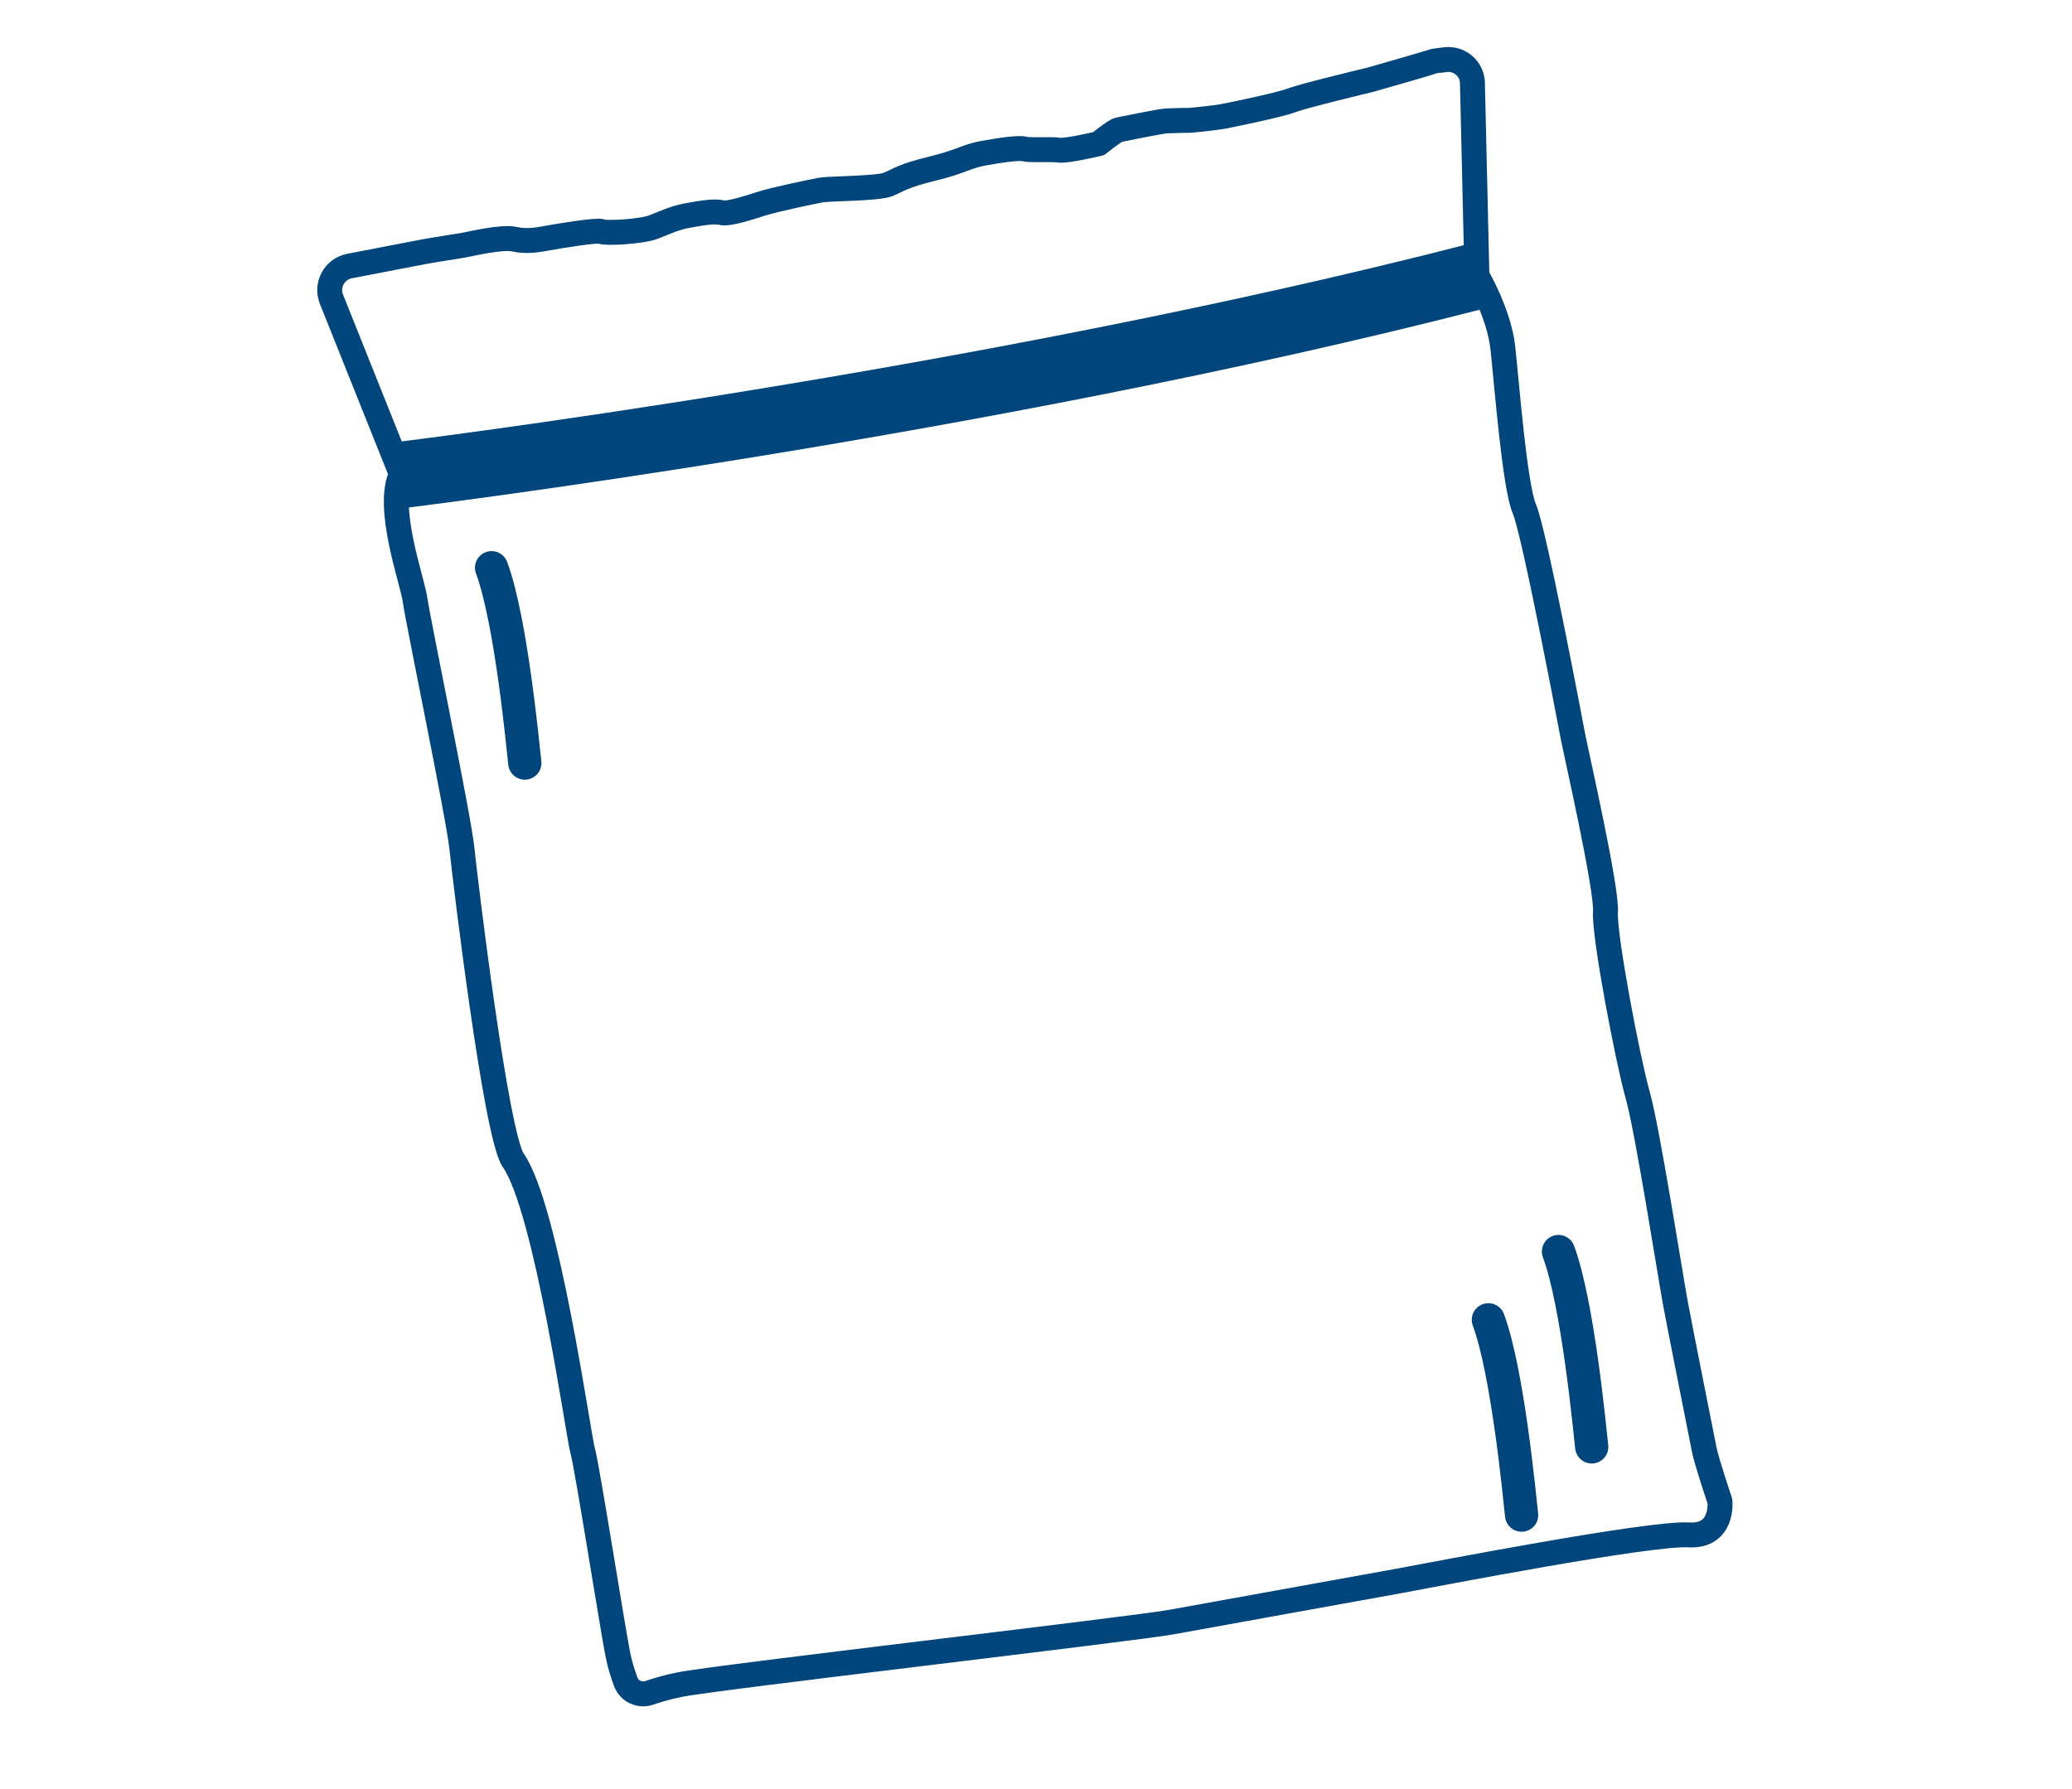
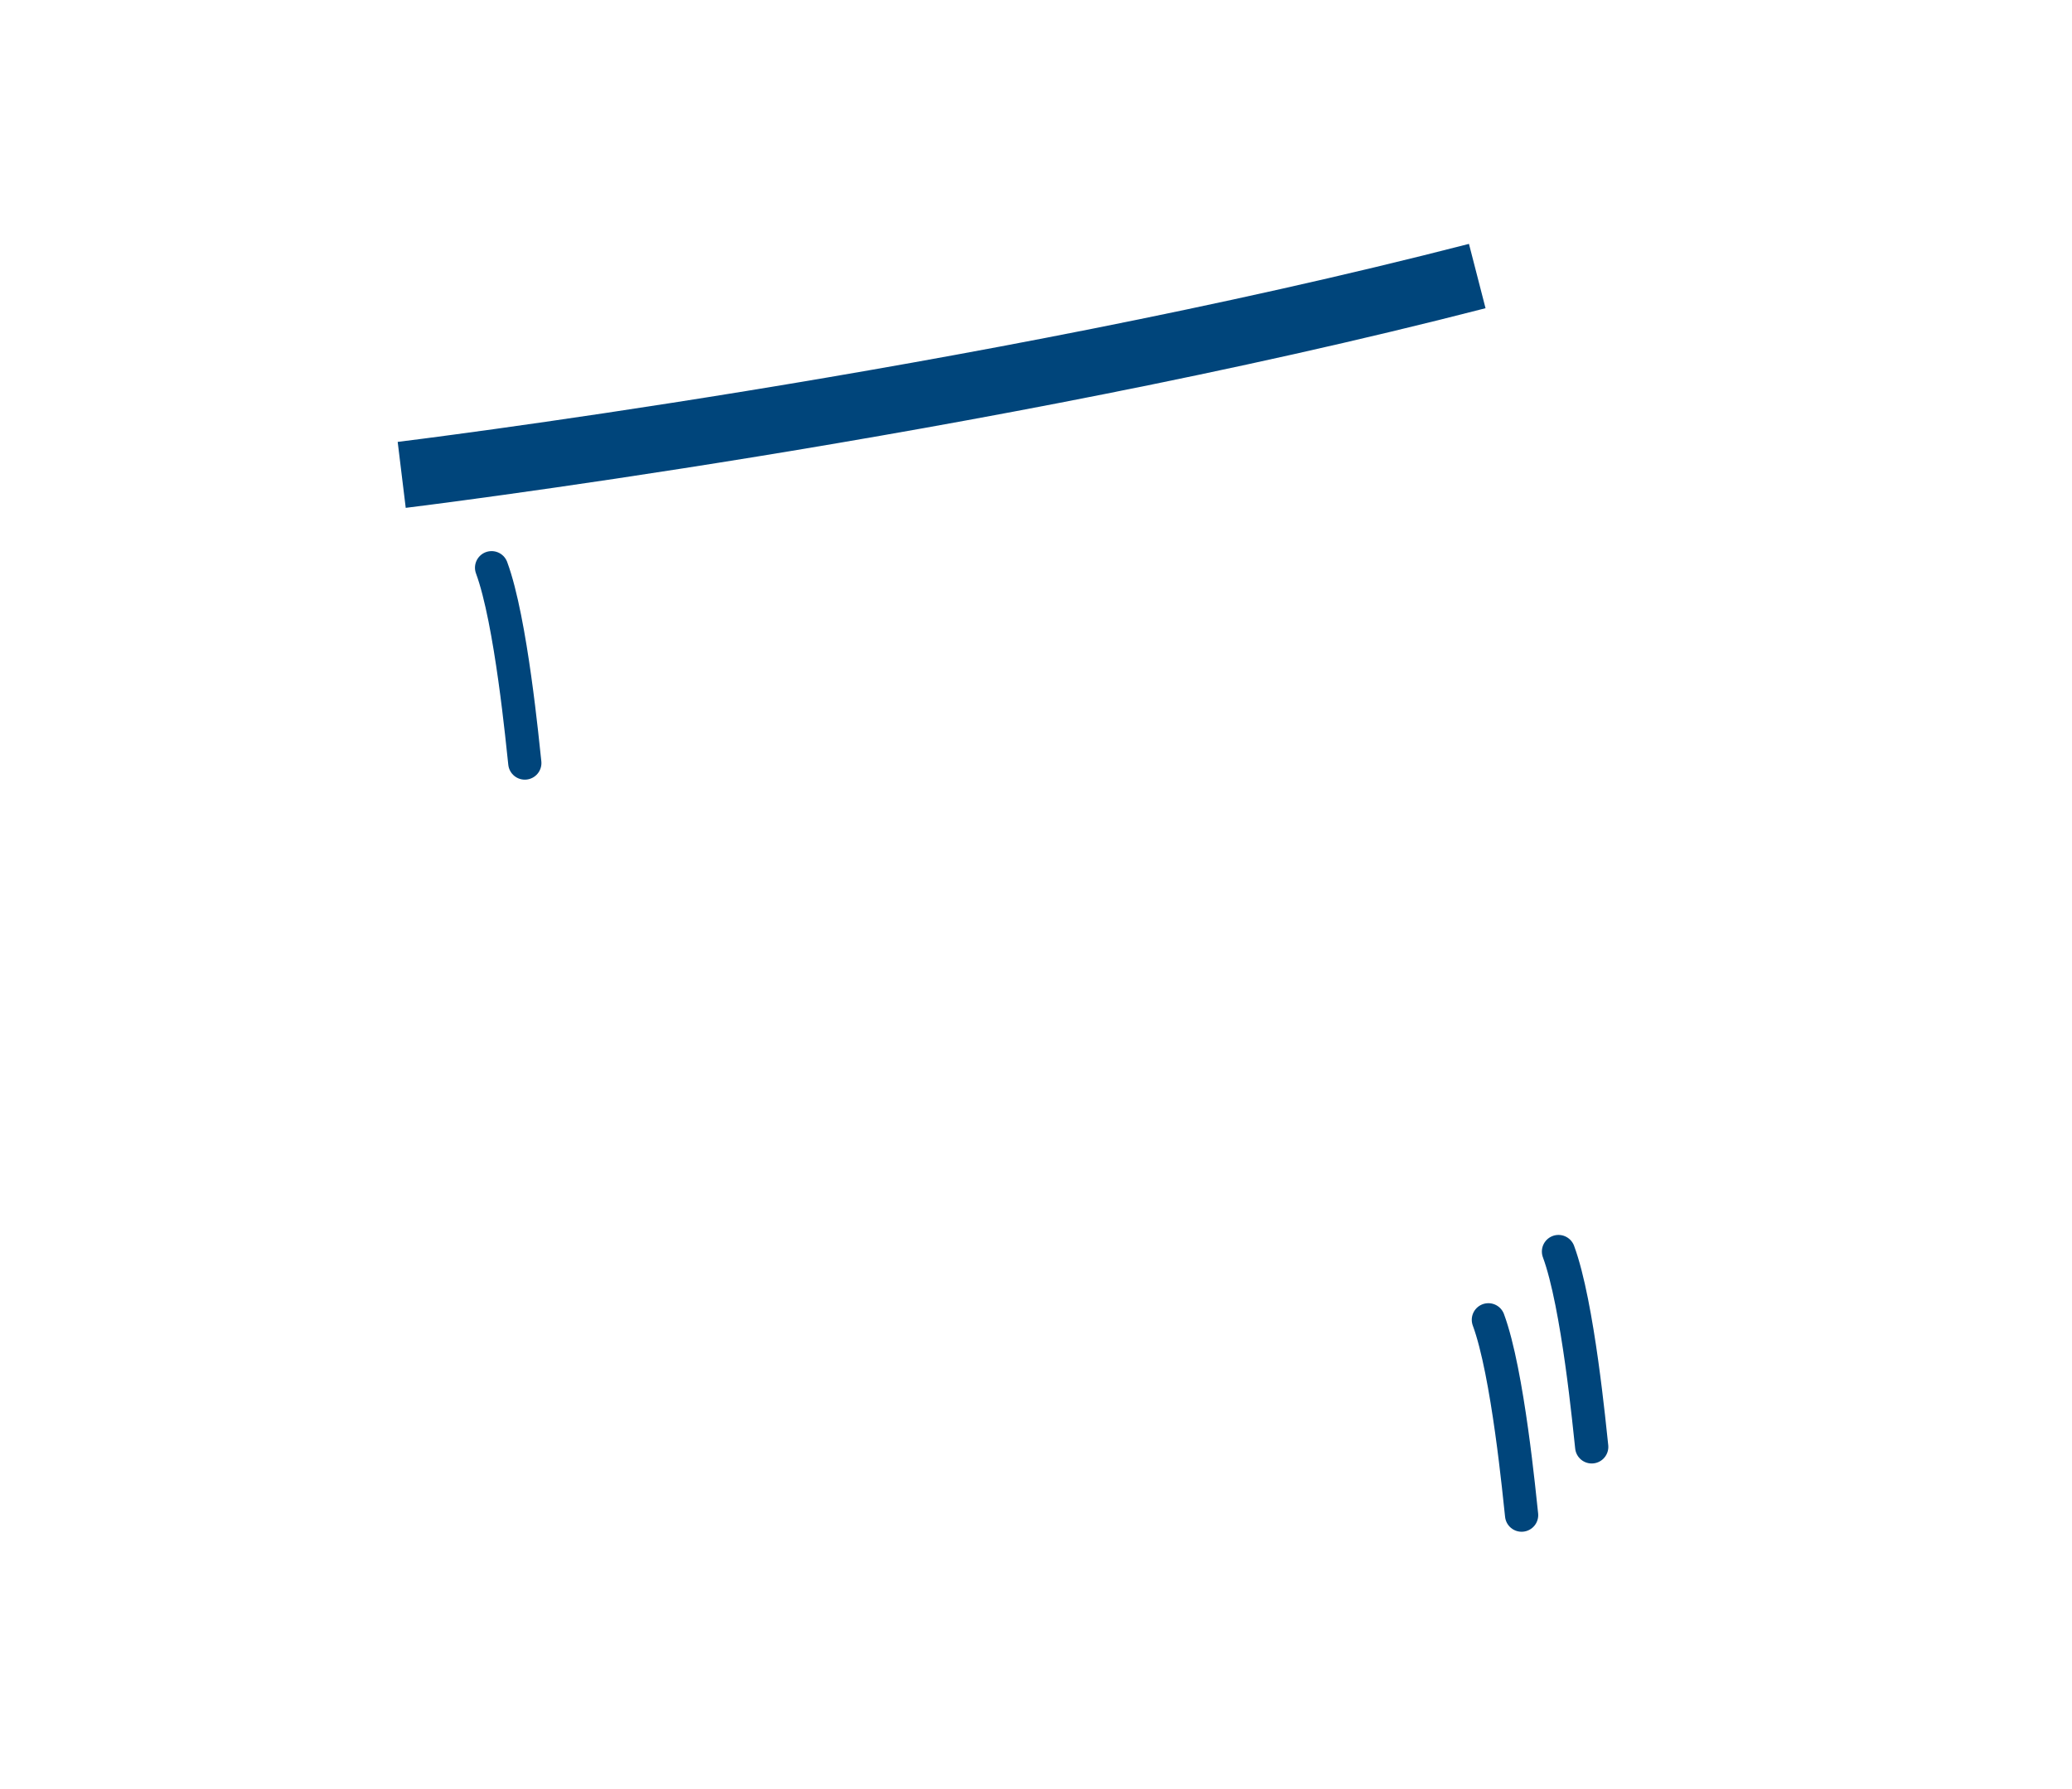
<svg xmlns="http://www.w3.org/2000/svg" id="Calque_1" viewBox="0 0 124.72 107.72">
  <defs>
    <style>.cls-1{stroke-width:1.5px;}.cls-1,.cls-2{stroke-linecap:round;}.cls-1,.cls-2,.cls-3{fill:none;stroke:#00457b;stroke-linejoin:round;}.cls-2{stroke-width:2px;}.cls-3{stroke-width:4px;}</style>
  </defs>
-   <path class="cls-1" d="M24.18,28.59l-4.23-10.58c-.34-.86.18-1.81,1.08-1.99,1.72-.33,4.17-.81,4.57-.88.64-.12,1.93-.31,2.32-.38s2.29-.53,3.04-.36c.74.17,1.43.04,2.02-.07.59-.11,3.01-.51,3.23-.39s2.39.02,3.15-.28,1.27-.54,1.96-.67,1.67-.31,2.1-.19,1.72-.32,2.49-.56,3.02-.71,3.51-.8,3.44-.08,4.05-.34.92-.53,2.67-.95c1.75-.43,2-.73,3.03-.92s2.17-.35,2.49-.26,1.68,0,2.1.07,2.37-.39,2.37-.39c0,0,.97-.79,1.22-.84s2.55-.52,2.85-.53,1.06-.04,1.27-.03,1.75-.17,2.09-.23,3.43-.69,4.19-.98,4.7-1.23,4.7-1.23c0,0,3.62-1.03,3.76-1.1.05-.03.4-.07.82-.12.84-.09,1.58.56,1.6,1.4l.27,11.61s1.33,2.25,1.56,4.34.71,8.35,1.3,9.71,2.79,13,2.94,13.79,2.04,9.08,1.94,10.47,1.35,8.95,1.94,11.03,1.95,10.82,2.29,12.64,1.57,7.95,1.71,8.68.95,3.13.95,3.13c0,0,.22,2.14-1.88,2.02-2.35-.14-15.32,2.38-17.44,2.77s-11.31,2.04-13.65,2.47c-2.34.43-27.72,3.36-29.68,3.78-.77.16-1.36.34-1.8.49-.58.2-1.21-.1-1.42-.68-.15-.42-.32-.92-.42-1.39-.27-1.17-1.9-11.6-2.16-12.47-.26-.87-2.16-14.62-4.19-17.53-1.04-1.49-2.9-16.95-3.09-18.8s-2.65-13.71-2.81-14.9c-.16-1.19-1.8-5.59-.83-7.6Z" />
  <path class="cls-3" d="M24.18,28.59s34.7-4.23,64.74-11.97" />
  <path class="cls-2" d="M29.59,34.18c1.18,3.18,1.88,10.71,2,11.76" />
  <path class="cls-2" d="M93.81,75.35c1.18,3.18,1.88,10.71,2,11.76" />
  <path class="cls-2" d="M89.59,79.46c1.18,3.18,1.88,10.71,2,11.76" />
</svg>